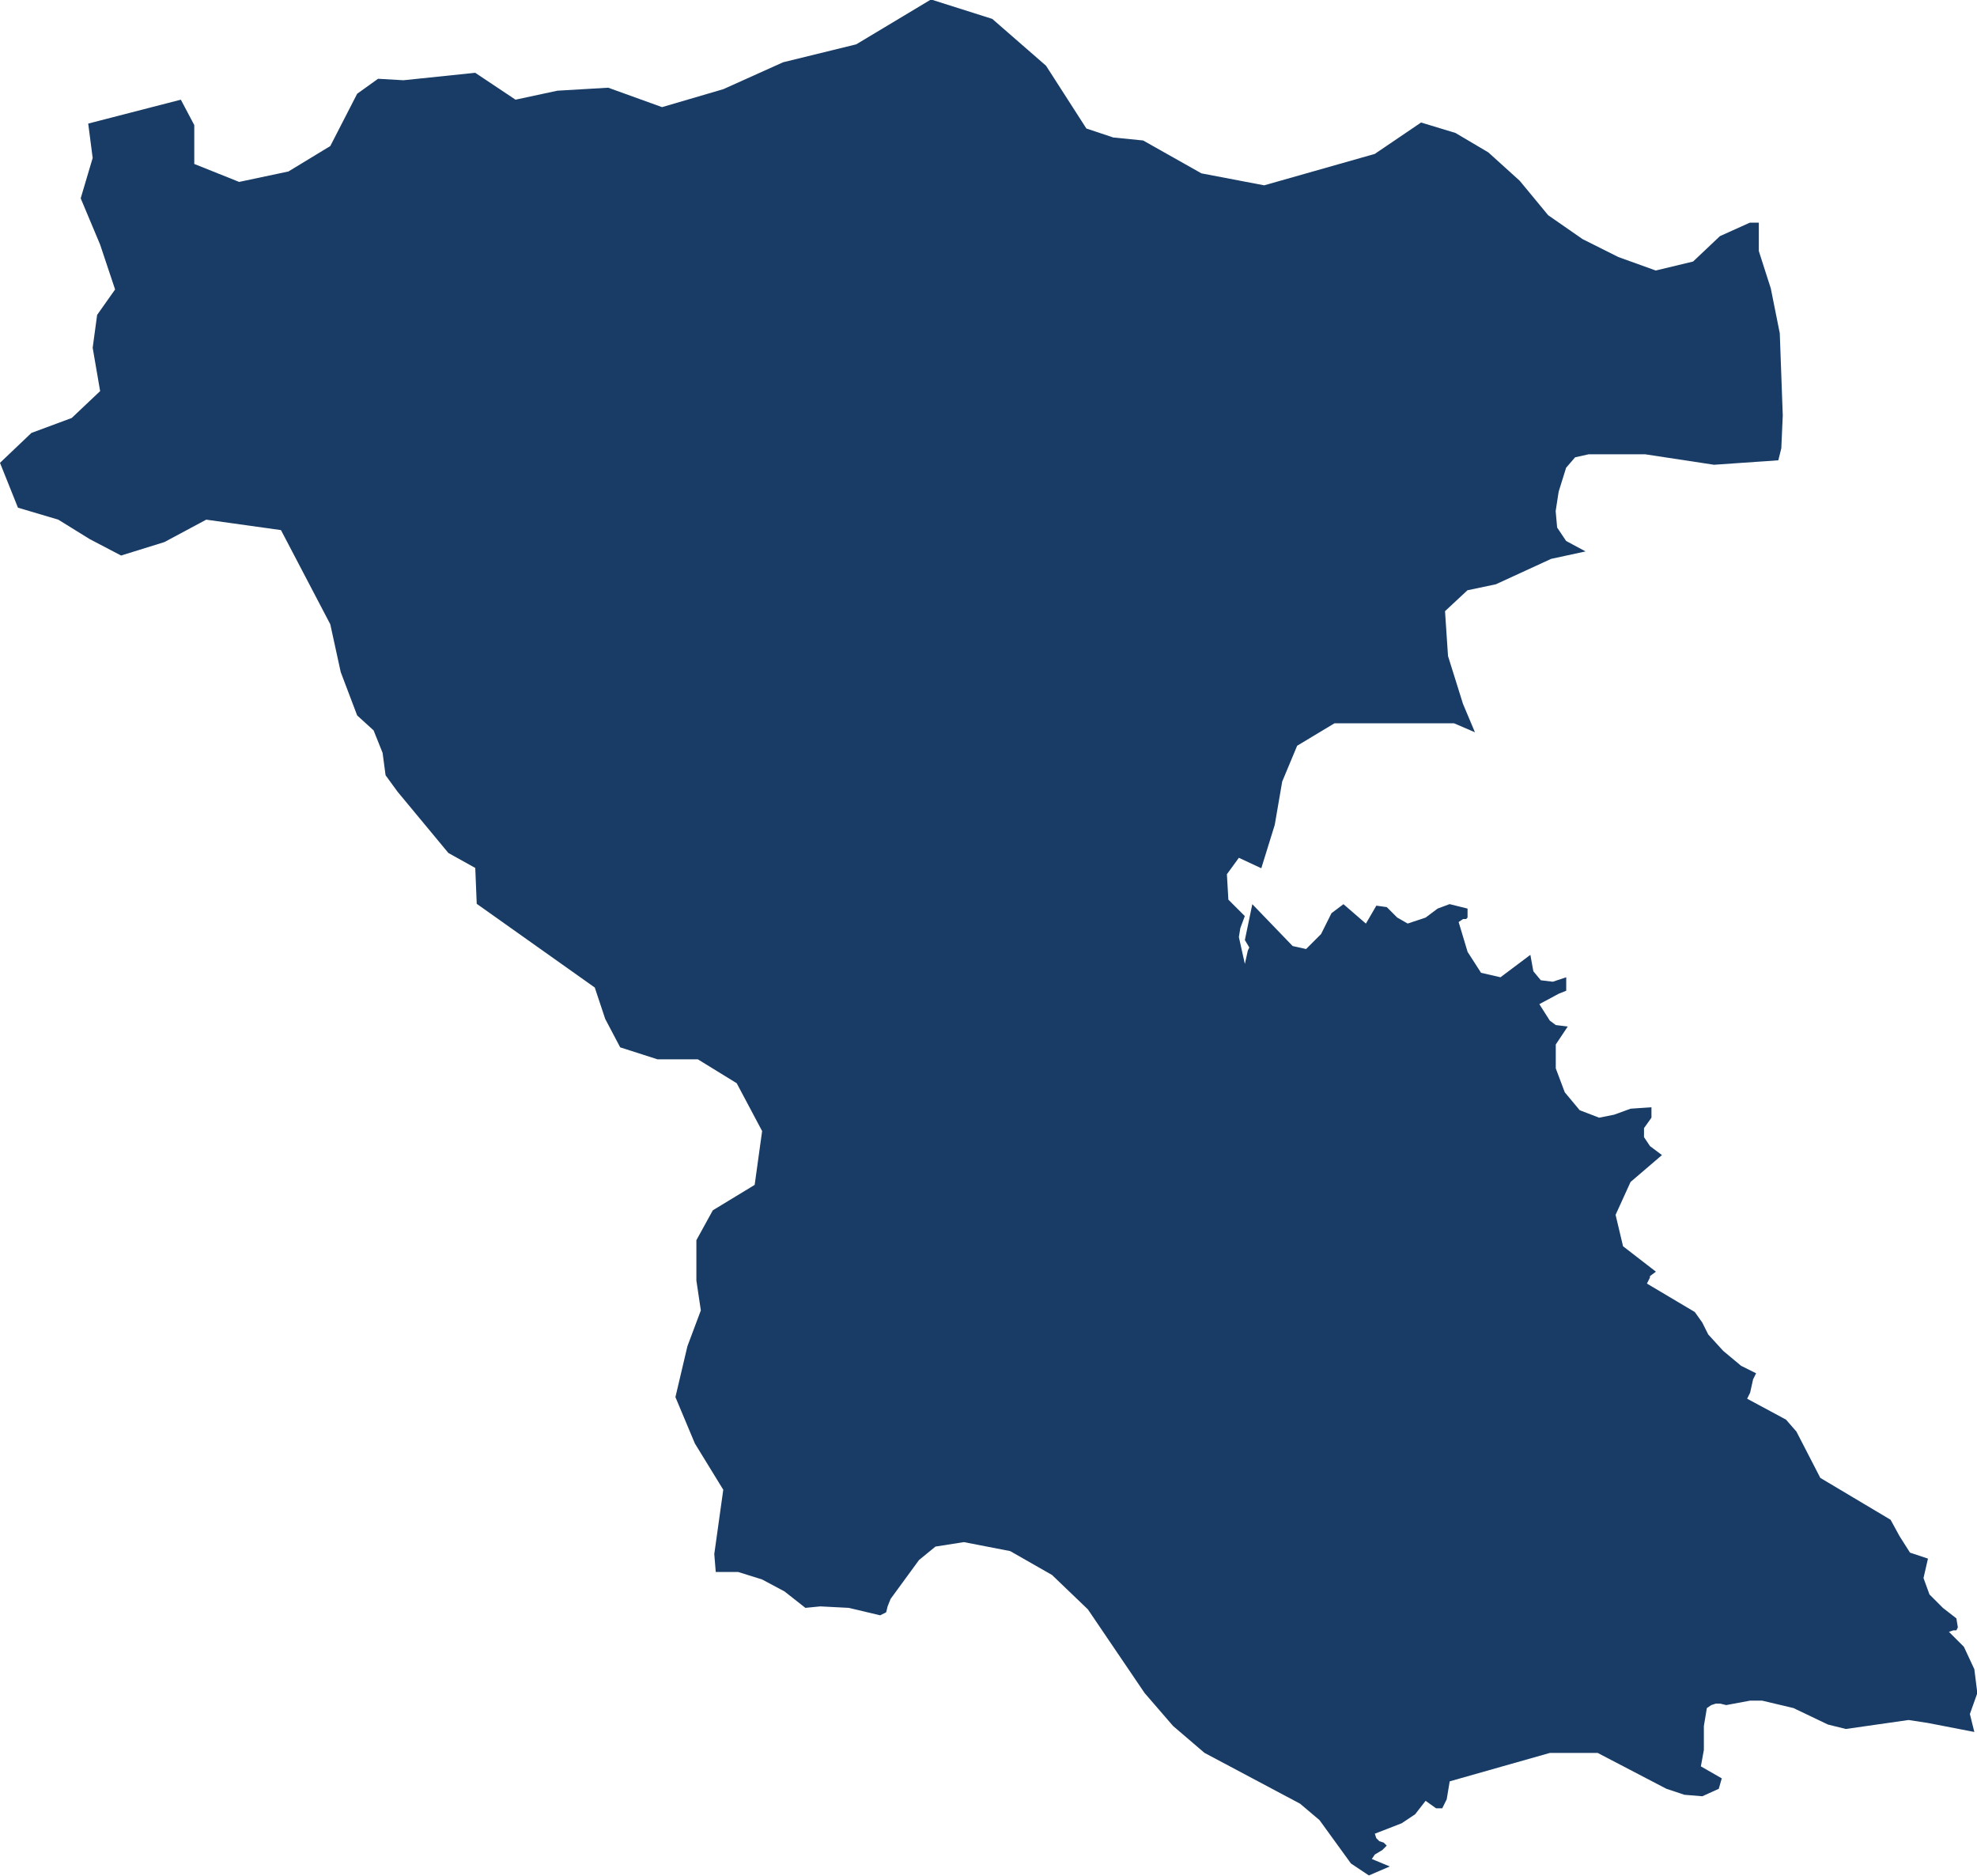
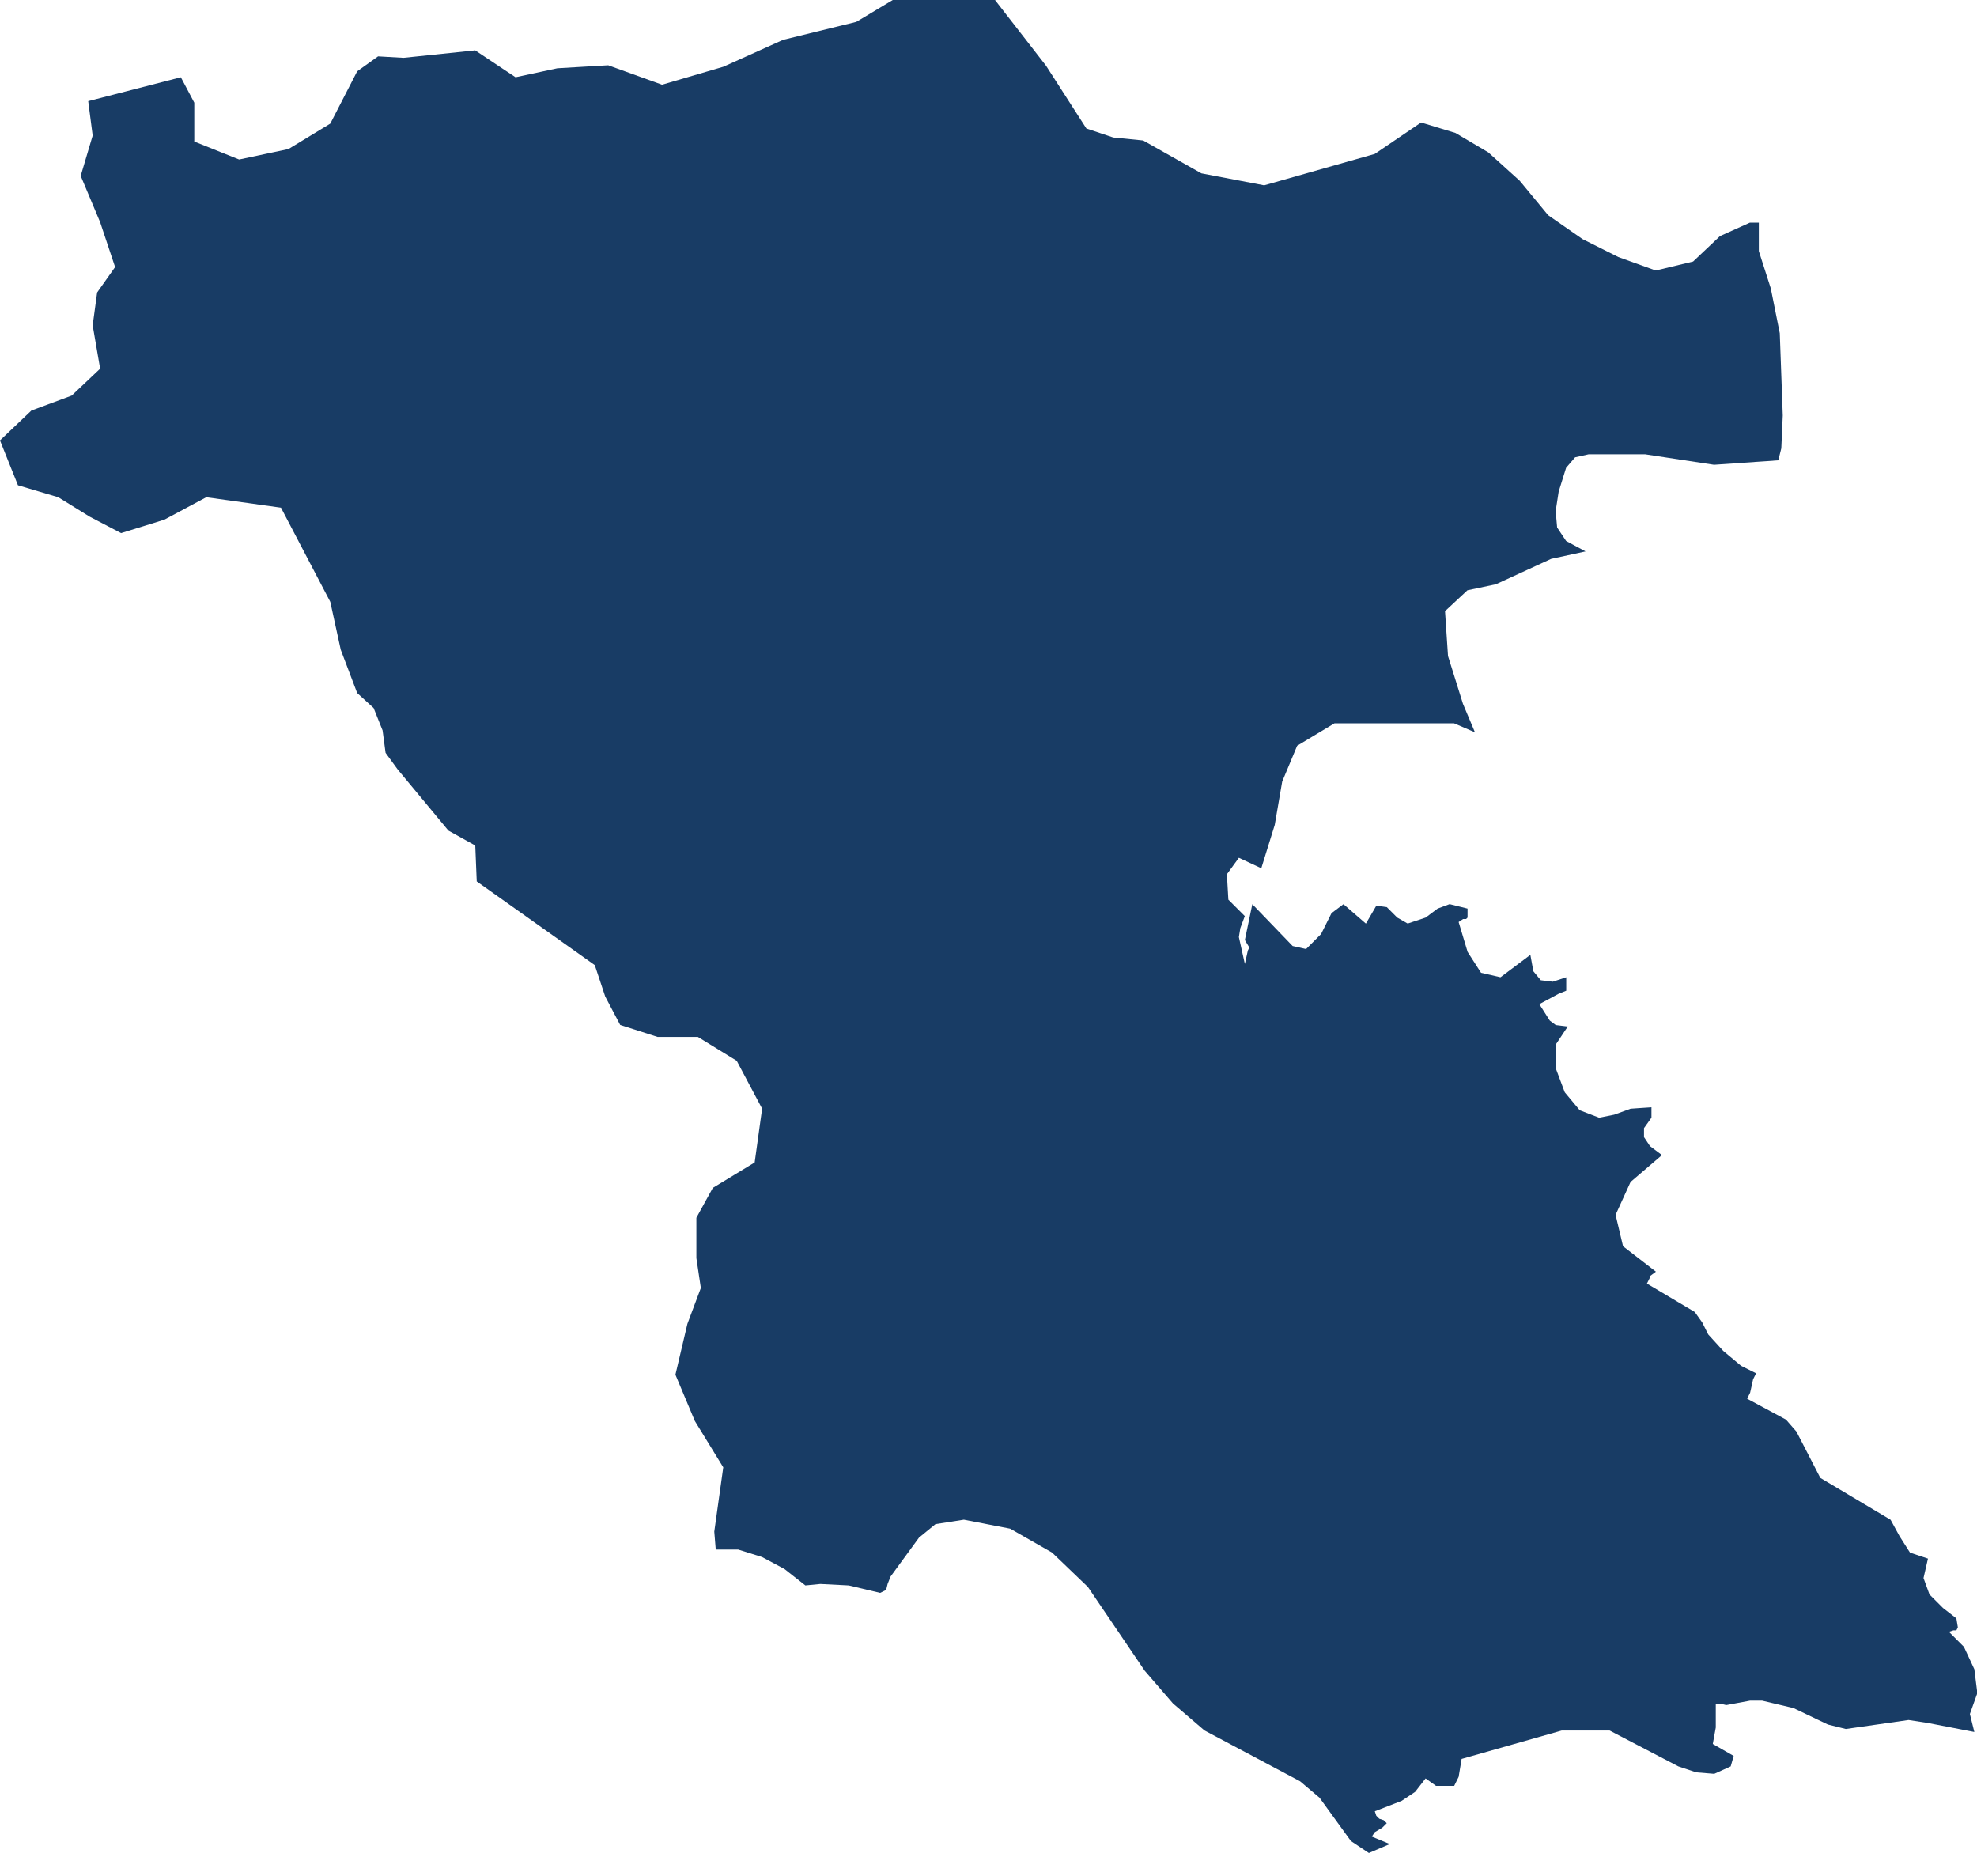
<svg xmlns="http://www.w3.org/2000/svg" id="svg6888" version="1.1" viewBox="0 0 35.004 33.205" height="33.205mm" width="35.004mm">
  <defs id="defs6882" />
  <g transform="translate(-60.361,-109.552)" id="layer1">
-     <path style="stroke-width:0.265;fill:#183c65;fill-opacity:1" id="path100" d="m 78.882,110.716 0.714,1.111 0.476,0.159 0.529,0.053 1.032,0.582 1.111,0.212 1.958,-0.556 0.82,-0.556 0.609,0.185 0.582,0.344 0.556,0.503 0.503,0.609 0.609,0.423 0.635,0.318 0.661,0.238 0.661,-0.159 0.476,-0.45 0.529,-0.238 h 0.159 v 0.503 l 0.212,0.661 0.159,0.794 0.053,1.455 -0.026,0.582 -0.053,0.212 -1.138,0.079 -1.217,-0.185 h -1.005 l -0.238,0.053 -0.159,0.185 -0.132,0.423 -0.053,0.344 0.026,0.291 0.159,0.238 0.344,0.185 -0.609,0.132 -0.979,0.45 -0.503,0.106 -0.397,0.37 0.053,0.794 0.265,0.847 0.212,0.503 -0.37,-0.159 h -2.117 l -0.661,0.397 -0.265,0.635 -0.132,0.767 -0.238,0.767 -0.397,-0.185 -0.212,0.291 0.026,0.45 0.291,0.291 -0.079,0.212 -0.026,0.159 0.106,0.476 0.053,-0.238 0.026,-0.053 v 0 l -0.079,-0.132 0.132,-0.635 0.714,0.741 0.238,0.053 0.265,-0.265 0.185,-0.37 0.212,-0.159 0.397,0.344 0.185,-0.318 0.185,0.026 0.185,0.185 0.185,0.106 0.318,-0.106 0.212,-0.159 0.212,-0.079 0.318,0.079 v 0.159 l -0.026,0.026 h -0.053 l -0.079,0.053 0.159,0.529 0.238,0.37 0.344,0.079 0.529,-0.397 0.053,0.291 0.132,0.159 0.212,0.026 0.238,-0.079 v 0.238 l -0.132,0.053 -0.344,0.185 0.185,0.291 0.106,0.079 0.212,0.026 -0.212,0.318 v 0.423 l 0.159,0.423 0.265,0.318 0.344,0.132 0.265,-0.053 0.291,-0.106 0.37,-0.026 v 0.185 l -0.132,0.185 v 0.159 l 0.106,0.159 0.212,0.159 -0.556,0.476 -0.265,0.582 0.132,0.556 0.582,0.45 -0.106,0.079 v 0.026 l -0.053,0.106 0.847,0.503 0.132,0.185 0.106,0.212 0.265,0.291 0.318,0.265 0.265,0.132 -0.053,0.106 -0.053,0.238 -0.053,0.106 0.688,0.37 0.185,0.212 0.423,0.82 1.244,0.741 0.159,0.291 0.185,0.291 0.318,0.106 -0.079,0.344 0.106,0.291 0.238,0.238 0.238,0.185 0.026,0.159 -0.026,0.053 h -0.053 l -0.079,0.026 0.265,0.265 0.185,0.397 0.053,0.423 -0.132,0.37 0.079,0.318 -0.82,-0.159 -0.344,-0.053 -1.111,0.159 -0.318,-0.079 -0.609,-0.291 -0.556,-0.132 h -0.212 l -0.423,0.079 -0.106,-0.026 h -0.079 l -0.079,0.026 -0.079,0.053 -0.053,0.318 v 0.423 l -0.053,0.291 0.37,0.212 -0.053,0.185 -0.291,0.132 -0.318,-0.026 -0.318,-0.106 -1.217,-0.635 h -0.847 l -1.773,0.503 -0.053,0.318 -0.079,0.159 H 85.787 l -0.185,-0.132 -0.185,0.238 -0.238,0.159 -0.476,0.185 0.026,0.079 0.053,0.053 0.079,0.026 0.053,0.053 -0.079,0.079 -0.132,0.079 -0.053,0.079 0.318,0.132 -0.37,0.159 -0.318,-0.212 -0.556,-0.767 -0.344,-0.291 -1.693,-0.9 -0.556,-0.476 -0.503,-0.582 -1.005,-1.482 -0.635,-0.609 -0.741,-0.423 -0.82,-0.159 -0.503,0.079 -0.291,0.238 -0.503,0.688 -0.053,0.132 -0.026,0.106 -0.106,0.053 -0.556,-0.132 -0.503,-0.026 -0.265,0.026 -0.37,-0.291 -0.397,-0.212 -0.423,-0.132 h -0.397 l -0.026,-0.318 0.159,-1.138 -0.503,-0.82 -0.344,-0.82 0.212,-0.9 0.238,-0.635 -0.079,-0.529 v -0.714 l 0.291,-0.529 0.741,-0.45 0.132,-0.953 -0.45,-0.847 -0.688,-0.423 h -0.714 l -0.661,-0.212 -0.265,-0.503 -0.185,-0.556 -2.09,-1.482 -0.026,-0.635 -0.476,-0.265 -0.9,-1.085 -0.212,-0.291 -0.053,-0.397 -0.159,-0.397 -0.291,-0.265 -0.291,-0.767 -0.185,-0.847 -0.873,-1.667 -1.323,-0.185 -0.741,0.397 -0.767,0.238 -0.556,-0.291 -0.556,-0.344 -0.714,-0.212 -0.318,-0.794 0.556,-0.529 0.714,-0.265 0.503,-0.476 -0.132,-0.767 0.079,-0.582 0.318,-0.45 -0.265,-0.794 -0.344,-0.82 0.212,-0.714 -0.079,-0.609 1.64,-0.423 0.238,0.45 v 0.688 l 0.794,0.318 0.873,-0.185 0.741,-0.45 0.476,-0.926 0.37,-0.265 0.45,0.026 1.27,-0.132 0.714,0.476 0.741,-0.159 0.9,-0.053 0.953,0.344 1.085,-0.318 1.058,-0.476 1.296,-0.318 1.323,-0.794 1.085,0.344 z m 0,0" class="st0" />
+     <path style="stroke-width:0.265;fill:#183c65;fill-opacity:1" id="path100" d="m 78.882,110.716 0.714,1.111 0.476,0.159 0.529,0.053 1.032,0.582 1.111,0.212 1.958,-0.556 0.82,-0.556 0.609,0.185 0.582,0.344 0.556,0.503 0.503,0.609 0.609,0.423 0.635,0.318 0.661,0.238 0.661,-0.159 0.476,-0.45 0.529,-0.238 h 0.159 v 0.503 l 0.212,0.661 0.159,0.794 0.053,1.455 -0.026,0.582 -0.053,0.212 -1.138,0.079 -1.217,-0.185 h -1.005 l -0.238,0.053 -0.159,0.185 -0.132,0.423 -0.053,0.344 0.026,0.291 0.159,0.238 0.344,0.185 -0.609,0.132 -0.979,0.45 -0.503,0.106 -0.397,0.37 0.053,0.794 0.265,0.847 0.212,0.503 -0.37,-0.159 h -2.117 l -0.661,0.397 -0.265,0.635 -0.132,0.767 -0.238,0.767 -0.397,-0.185 -0.212,0.291 0.026,0.45 0.291,0.291 -0.079,0.212 -0.026,0.159 0.106,0.476 0.053,-0.238 0.026,-0.053 v 0 l -0.079,-0.132 0.132,-0.635 0.714,0.741 0.238,0.053 0.265,-0.265 0.185,-0.37 0.212,-0.159 0.397,0.344 0.185,-0.318 0.185,0.026 0.185,0.185 0.185,0.106 0.318,-0.106 0.212,-0.159 0.212,-0.079 0.318,0.079 v 0.159 l -0.026,0.026 h -0.053 l -0.079,0.053 0.159,0.529 0.238,0.37 0.344,0.079 0.529,-0.397 0.053,0.291 0.132,0.159 0.212,0.026 0.238,-0.079 v 0.238 l -0.132,0.053 -0.344,0.185 0.185,0.291 0.106,0.079 0.212,0.026 -0.212,0.318 v 0.423 l 0.159,0.423 0.265,0.318 0.344,0.132 0.265,-0.053 0.291,-0.106 0.37,-0.026 v 0.185 l -0.132,0.185 v 0.159 l 0.106,0.159 0.212,0.159 -0.556,0.476 -0.265,0.582 0.132,0.556 0.582,0.45 -0.106,0.079 v 0.026 l -0.053,0.106 0.847,0.503 0.132,0.185 0.106,0.212 0.265,0.291 0.318,0.265 0.265,0.132 -0.053,0.106 -0.053,0.238 -0.053,0.106 0.688,0.37 0.185,0.212 0.423,0.82 1.244,0.741 0.159,0.291 0.185,0.291 0.318,0.106 -0.079,0.344 0.106,0.291 0.238,0.238 0.238,0.185 0.026,0.159 -0.026,0.053 h -0.053 l -0.079,0.026 0.265,0.265 0.185,0.397 0.053,0.423 -0.132,0.37 0.079,0.318 -0.82,-0.159 -0.344,-0.053 -1.111,0.159 -0.318,-0.079 -0.609,-0.291 -0.556,-0.132 h -0.212 l -0.423,0.079 -0.106,-0.026 h -0.079 v 0.423 l -0.053,0.291 0.37,0.212 -0.053,0.185 -0.291,0.132 -0.318,-0.026 -0.318,-0.106 -1.217,-0.635 h -0.847 l -1.773,0.503 -0.053,0.318 -0.079,0.159 H 85.787 l -0.185,-0.132 -0.185,0.238 -0.238,0.159 -0.476,0.185 0.026,0.079 0.053,0.053 0.079,0.026 0.053,0.053 -0.079,0.079 -0.132,0.079 -0.053,0.079 0.318,0.132 -0.37,0.159 -0.318,-0.212 -0.556,-0.767 -0.344,-0.291 -1.693,-0.9 -0.556,-0.476 -0.503,-0.582 -1.005,-1.482 -0.635,-0.609 -0.741,-0.423 -0.82,-0.159 -0.503,0.079 -0.291,0.238 -0.503,0.688 -0.053,0.132 -0.026,0.106 -0.106,0.053 -0.556,-0.132 -0.503,-0.026 -0.265,0.026 -0.37,-0.291 -0.397,-0.212 -0.423,-0.132 h -0.397 l -0.026,-0.318 0.159,-1.138 -0.503,-0.82 -0.344,-0.82 0.212,-0.9 0.238,-0.635 -0.079,-0.529 v -0.714 l 0.291,-0.529 0.741,-0.45 0.132,-0.953 -0.45,-0.847 -0.688,-0.423 h -0.714 l -0.661,-0.212 -0.265,-0.503 -0.185,-0.556 -2.09,-1.482 -0.026,-0.635 -0.476,-0.265 -0.9,-1.085 -0.212,-0.291 -0.053,-0.397 -0.159,-0.397 -0.291,-0.265 -0.291,-0.767 -0.185,-0.847 -0.873,-1.667 -1.323,-0.185 -0.741,0.397 -0.767,0.238 -0.556,-0.291 -0.556,-0.344 -0.714,-0.212 -0.318,-0.794 0.556,-0.529 0.714,-0.265 0.503,-0.476 -0.132,-0.767 0.079,-0.582 0.318,-0.45 -0.265,-0.794 -0.344,-0.82 0.212,-0.714 -0.079,-0.609 1.64,-0.423 0.238,0.45 v 0.688 l 0.794,0.318 0.873,-0.185 0.741,-0.45 0.476,-0.926 0.37,-0.265 0.45,0.026 1.27,-0.132 0.714,0.476 0.741,-0.159 0.9,-0.053 0.953,0.344 1.085,-0.318 1.058,-0.476 1.296,-0.318 1.323,-0.794 1.085,0.344 z m 0,0" class="st0" />
  </g>
</svg>